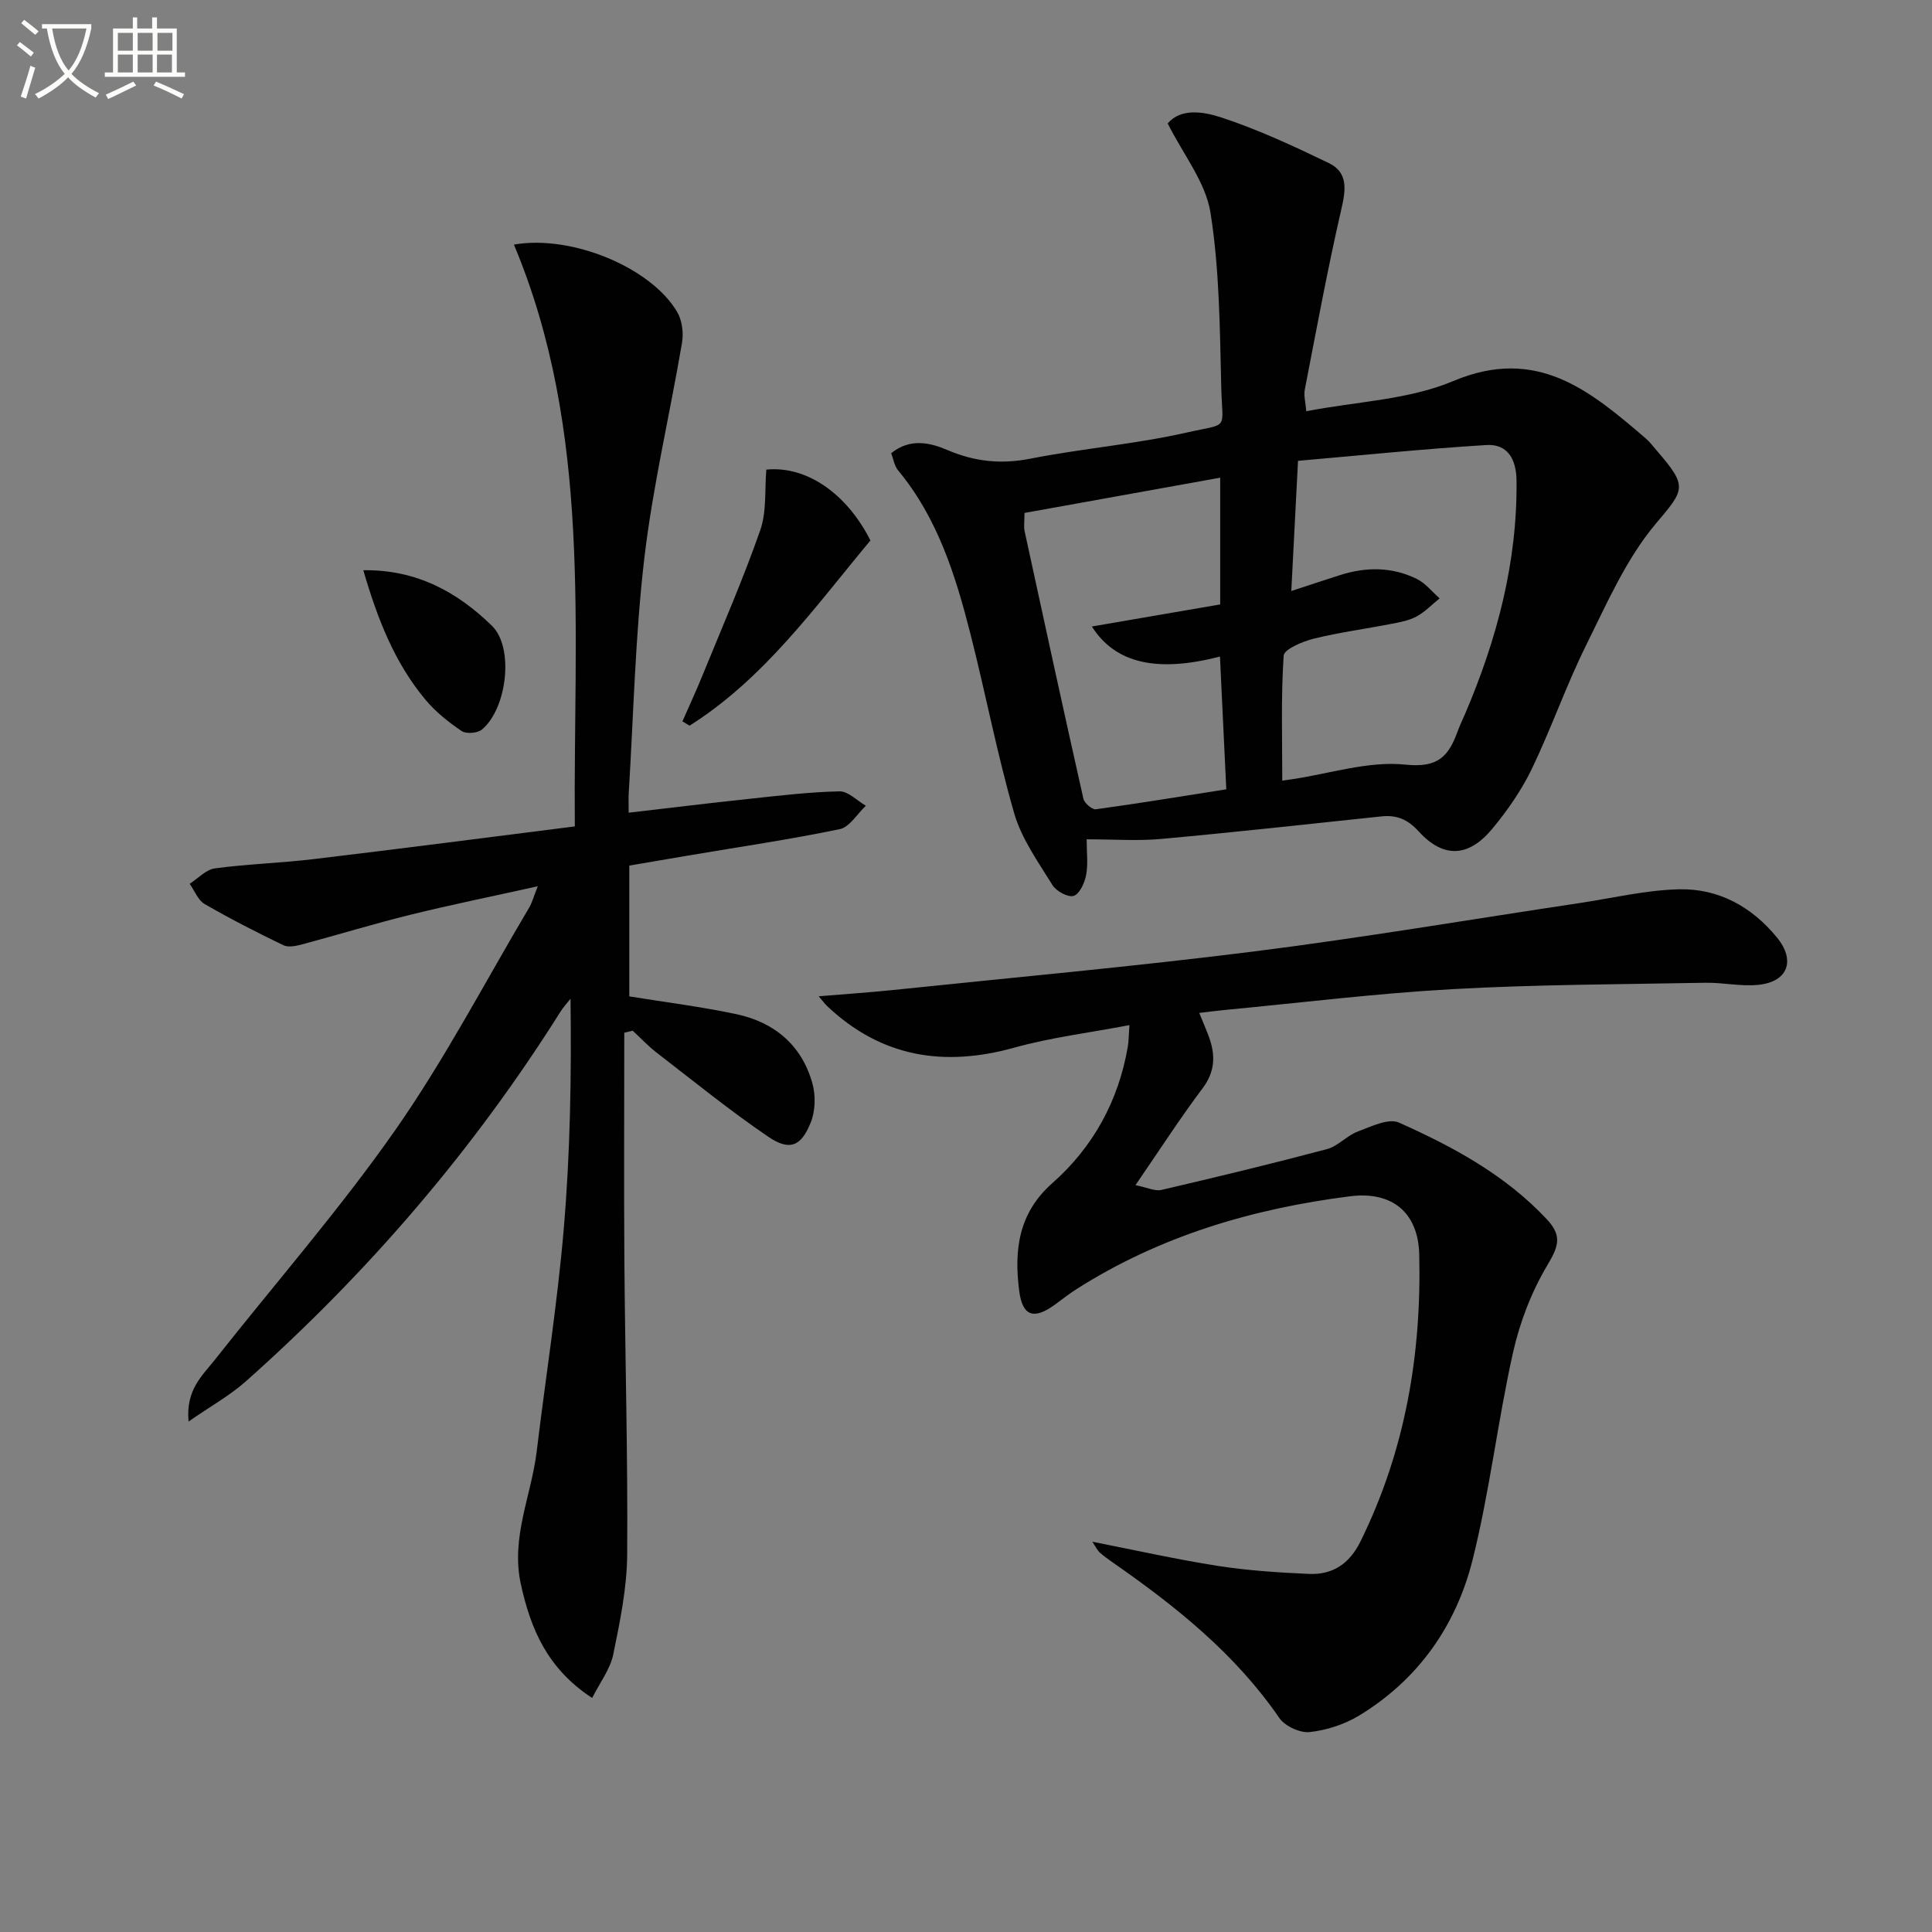
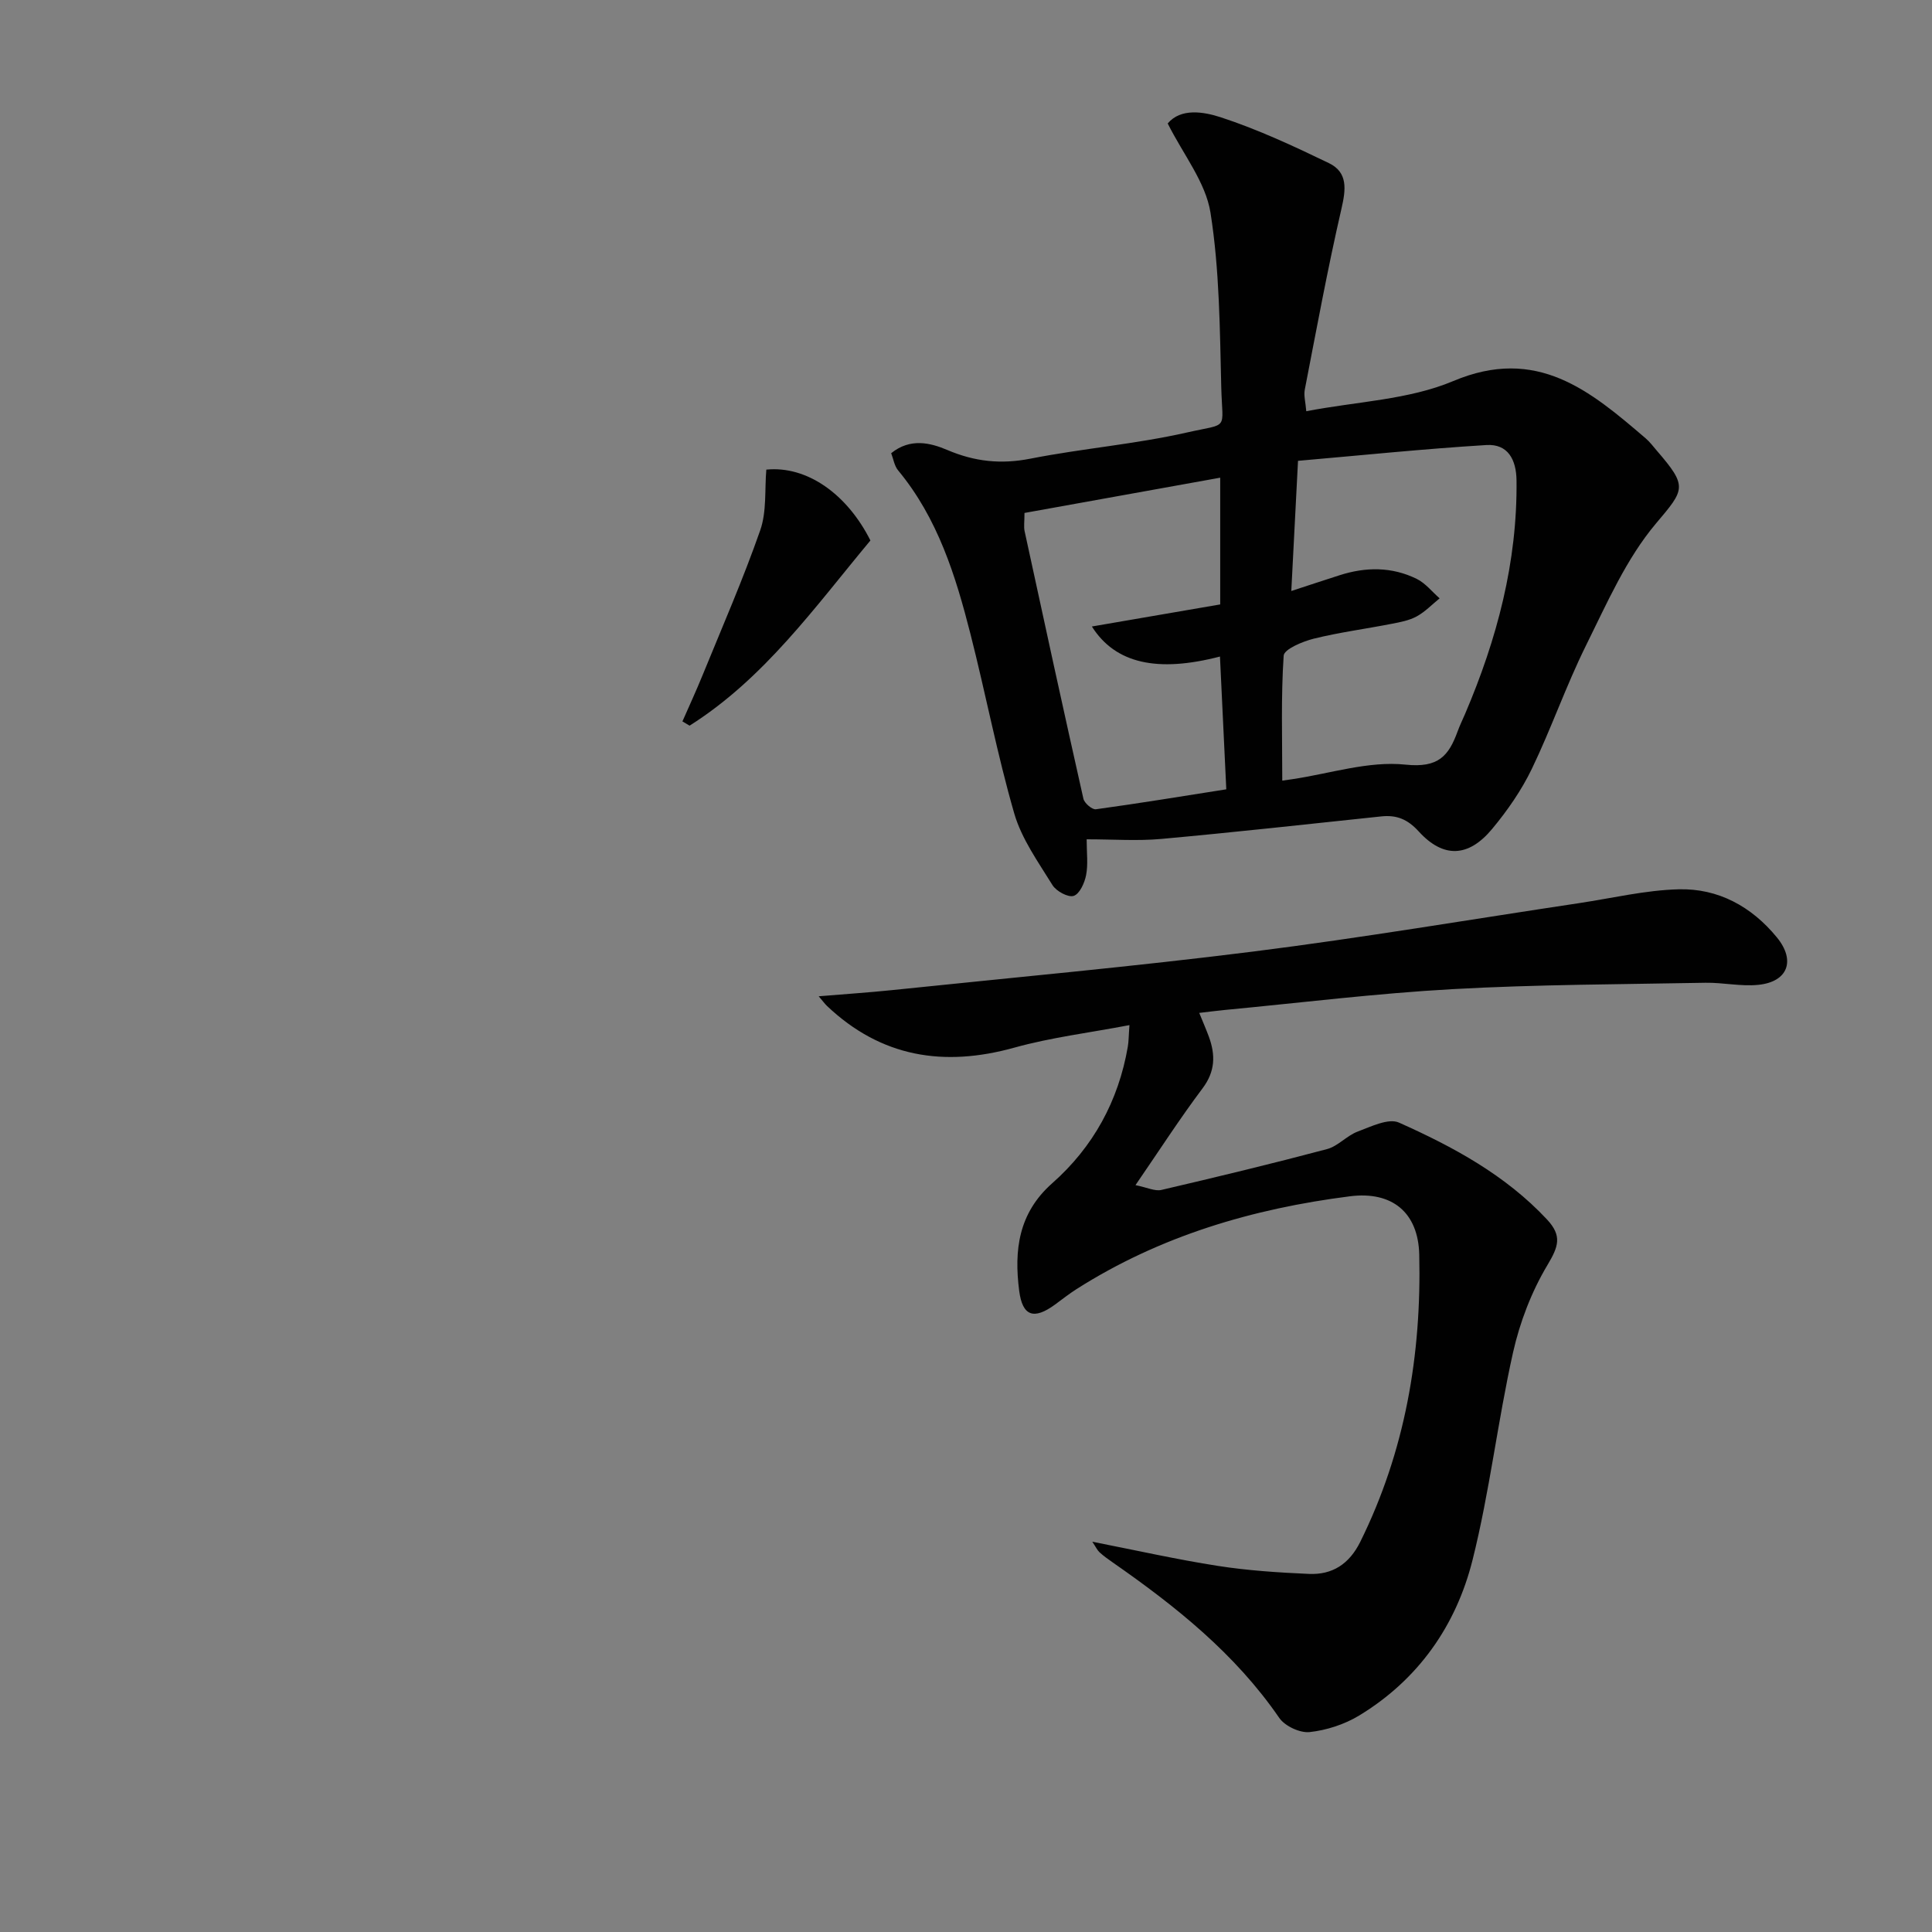
<svg xmlns="http://www.w3.org/2000/svg" enable-background="new 0 0 400 400" viewBox="0 0 400 400">
  <rect x="0" y="0" width="400" height="400" fill="#808080" stroke="none" />
-   <path d="m6.4 11.7c-1-.8-1.9-1.6-2.9-2.3l.6-.7c.9.7 1.9 1.4 2.9 2.2zm-2.1 8.3c.7-2.1 1.4-4.2 2-6.4.2.1.6.3 1 .4-.7 2.3-1.3 4.4-1.9 6.4zm3-12.8c-1.1-.9-2.1-1.7-2.9-2.4l.6-.7c1 .8 2 1.5 3 2.4zm1.4-1.3v-.9h10.2v.9c-.9 4.2-2.3 7.3-4.1 9.4 1.3 1.4 3.2 2.7 5.7 4-.2.2-.4.5-.7.9-2.5-1.4-4.4-2.7-5.7-4.2-1.4 1.5-3.5 3-6.1 4.4 0 0 0 0-.1-.1-.3-.4-.5-.7-.7-.8 2.7-1.3 4.7-2.8 6.2-4.2-1.8-2.2-3-5.3-3.7-9.4zm9.2 0h-7.1c.6 3.8 1.7 6.7 3.4 8.7 1.7-2 2.9-4.8 3.7-8.7z" fill="#fbfcfa" />
-   <path d="m31.6 3.6h.9v2.3h4.1v9.1h1.7v.9h-16.6v-.9h1.7v-9.1h4.1v-2.3h.9v2.3h3.1v-2.3zm-4 13.3.6.8c-1.9.9-3.8 1.9-5.8 2.8-.2-.3-.3-.6-.5-.9 2-.9 3.9-1.8 5.7-2.7zm-3.2-10.1v3.7h3.1v-3.7zm0 4.5v3.7h3.1v-3.7zm4.1-4.5v3.7h3.1v-3.7zm0 4.5v3.7h3.1v-3.7zm9.1 9.1c-2.1-1.1-4.1-2-5.8-2.7l.5-.8c2.2.9 4.1 1.8 5.8 2.6zm-1.9-13.6h-3.1v3.7h3.1zm-3.2 4.5v3.7h3.1v-3.7z" fill="#fbfcfa" />
  <g fill="#010101">
-     <path d="m119.01 171.1c-.34-41.05 3.63-81.74-12.61-120.46 11.96-2.1 28.44 4.77 33.81 13.97 1.02 1.74 1.34 4.33.99 6.37-2.52 14.86-6.03 29.58-7.79 44.52-1.9 16.15-2.24 32.49-3.24 48.74-.06.97-.01 1.95-.01 4.02 8.49-.98 16.64-1.99 24.8-2.85 6.27-.67 12.55-1.43 18.84-1.57 1.8-.04 3.64 1.93 5.47 2.98-1.8 1.68-3.37 4.43-5.42 4.85-10.39 2.15-20.9 3.69-31.36 5.46-4.05.68-8.09 1.38-12.2 2.08v27.08c7.57 1.23 14.96 2.14 22.2 3.69 7.88 1.68 13.53 6.45 15.72 14.36.69 2.49.6 5.67-.35 8.05-2 5-4.39 5.96-8.83 2.94-7.94-5.4-15.42-11.49-23.04-17.36-1.78-1.37-3.33-3.04-4.99-4.57-.58.14-1.17.27-1.75.41 0 15.72-.09 31.45.02 47.17.15 20.31.73 40.62.58 60.92-.05 6.9-1.49 13.85-2.89 20.66-.63 3.04-2.74 5.76-4.36 8.99-9.26-6.05-12.75-14.29-14.78-23.65-2.08-9.61 2.2-18.29 3.3-27.42 1.85-15.32 4.28-30.59 5.59-45.95 1.34-15.72 1.62-31.53 1.41-47.75-.7.89-1.48 1.73-2.08 2.68-18.03 28.66-39.88 54.08-65.16 76.55-3.32 2.95-7.31 5.15-11.84 8.3-.61-6.58 2.85-9.5 5.43-12.77 12.47-15.8 25.76-31.01 37.29-47.46 10.27-14.67 18.61-30.68 27.77-46.12.65-1.09.97-2.37 1.81-4.47-9.31 2.07-17.89 3.81-26.37 5.9-7.55 1.86-15 4.15-22.52 6.16-1.21.32-2.79.64-3.8.14-5.52-2.67-11-5.46-16.3-8.53-1.37-.8-2.07-2.76-3.08-4.18 1.73-1.11 3.37-2.94 5.22-3.19 6.74-.91 13.58-1.1 20.34-1.91 17.9-2.13 35.8-4.46 54.18-6.78z" />
    <path d="m224.98 173.77c0 2.78.32 5.16-.11 7.39-.31 1.62-1.33 3.91-2.57 4.32-1.13.38-3.61-.96-4.39-2.22-2.95-4.78-6.39-9.56-7.92-14.84-3.54-12.24-5.92-24.81-9.07-37.17-3.08-12.1-6.78-23.98-14.98-33.87-.78-.94-.97-2.36-1.43-3.55 3.97-3.21 8.15-2.14 11.61-.67 5.7 2.43 11.13 3 17.22 1.8 10.73-2.11 21.72-3 32.37-5.41 8.88-2.01 7.37-.26 7.14-9.31-.3-12.09-.35-24.31-2.23-36.2-1-6.32-5.65-12.06-8.86-18.48 2.72-3.23 7.42-2.44 11.01-1.27 7.67 2.51 15.07 5.96 22.36 9.48 3.97 1.92 3.53 5.44 2.6 9.46-2.86 12.41-5.16 24.94-7.59 37.45-.24 1.22.16 2.56.31 4.46 10.45-2.02 21.19-2.35 30.44-6.25 17.3-7.29 28.33 2.01 39.8 11.84.88.75 1.59 1.7 2.35 2.59 6.42 7.44 5.79 7.98-.17 15.04-6.18 7.32-10.19 16.58-14.52 25.31-4.12 8.31-7.17 17.15-11.2 25.51-2.14 4.44-5.05 8.63-8.21 12.43-4.9 5.91-10.11 6.12-15.2.54-2.32-2.55-4.59-3.46-7.78-3.12-15.17 1.6-30.33 3.28-45.51 4.66-4.93.45-9.92.08-15.47.08zm42.37-51.41c3.47-1.14 6.72-2.21 9.99-3.26 5.43-1.75 10.86-1.78 16.01.77 1.79.89 3.15 2.65 4.71 4.01-1.57 1.27-3.01 2.79-4.75 3.74-1.56.85-3.44 1.2-5.22 1.54-5.36 1.05-10.8 1.76-16.09 3.07-2.32.58-6.14 2.18-6.23 3.52-.57 8.54-.29 17.14-.29 25.87.09-.01 1.03-.14 1.97-.28 7.87-1.16 15.9-3.84 23.56-3.03 6.83.72 8.93-1.84 10.78-6.9.45-1.24 1.04-2.44 1.56-3.65 6.58-15.43 10.82-31.36 10.63-48.29-.05-4.34-1.8-7.6-6.24-7.33-13.02.8-26.01 2.14-39 3.27-.51 9.63-.94 18.05-1.39 26.95zm-55.24-16.16c0 1.81-.18 2.85.03 3.8 4 18.47 8.02 36.94 12.17 55.38.21.91 1.81 2.28 2.59 2.17 8.99-1.23 17.94-2.71 26.99-4.13-.45-9.42-.88-18.42-1.31-27.49-12.91 3.35-21.64 1.49-26.52-6.22 9.08-1.56 17.77-3.06 26.57-4.57 0-8.6 0-17.19 0-26.24-13.67 2.46-26.99 4.86-40.52 7.3z" />
    <path d="m226.15 319.2c9.14 1.79 17.52 3.68 25.99 5 6.21.97 12.54 1.38 18.83 1.66 4.89.22 8.38-2.04 10.67-6.66 9.28-18.77 12.68-38.68 12.2-59.43-.2-8.76-5.63-13.2-14.36-12.09-20.19 2.57-39.29 8.21-56.59 19.21-1.54.98-2.98 2.12-4.45 3.2-4.38 3.2-6.75 2.45-7.43-2.86-1.07-8.35-.18-16.05 6.85-22.26 8.46-7.47 13.71-17.03 15.64-28.26.19-1.09.17-2.21.34-4.47-8.33 1.59-16.24 2.55-23.82 4.66-14.63 4.07-27.59 1.99-38.8-8.63-.44-.42-.8-.93-1.72-2 5.5-.46 10.37-.78 15.21-1.28 24.94-2.6 49.93-4.86 74.81-7.99 22.54-2.84 44.97-6.65 67.44-10.02 6.86-1.03 13.7-2.68 20.58-2.86 8.19-.22 15.1 3.56 20.34 9.95 3.93 4.79 2.3 9.21-3.84 9.83-3.59.37-7.29-.49-10.93-.43-17.46.33-34.94.35-52.36 1.32-15.75.87-31.43 2.82-47.14 4.31-1.61.15-3.21.37-5.32.61.8 1.97 1.44 3.43 1.99 4.92 1.39 3.79 1.34 7.2-1.32 10.72-4.66 6.2-8.87 12.74-13.87 20.02 2.45.49 4.04 1.31 5.38.99 11.46-2.67 22.9-5.43 34.27-8.45 2.27-.6 4.09-2.78 6.35-3.63 2.76-1.03 6.39-2.83 8.55-1.86 11.24 5.02 22.06 10.86 30.66 20.07 3.17 3.4 2.35 5.62.09 9.41-3.3 5.52-5.73 11.85-7.14 18.15-3.18 14.22-4.83 28.79-8.37 42.91-3.41 13.61-11.25 24.81-23.51 32.24-3.03 1.83-6.73 3.03-10.23 3.41-2.01.21-5.11-1.24-6.28-2.93-9.14-13.31-21.45-23.12-34.49-32.2-.95-.66-1.9-1.34-2.75-2.12-.45-.42-.72-1.05-1.47-2.16z" />
    <path d="m141.29 149.36c1.41-3.21 2.88-6.4 4.2-9.64 4.06-9.95 8.37-19.81 11.91-29.94 1.36-3.9.9-8.44 1.26-12.55 8.39-.84 16.71 5.04 21.55 14.67-11.49 13.78-21.96 28.56-37.44 38.34-.48-.29-.98-.58-1.48-.88z" />
-     <path d="m75.22 118.06c11.09-.16 19.52 4.57 26.63 11.5 4.65 4.54 3.1 17.22-2.08 21.49-.92.76-3.26.94-4.2.3-2.71-1.84-5.37-3.95-7.46-6.45-6.38-7.63-9.94-16.69-12.89-26.84z" />
  </g>
</svg>